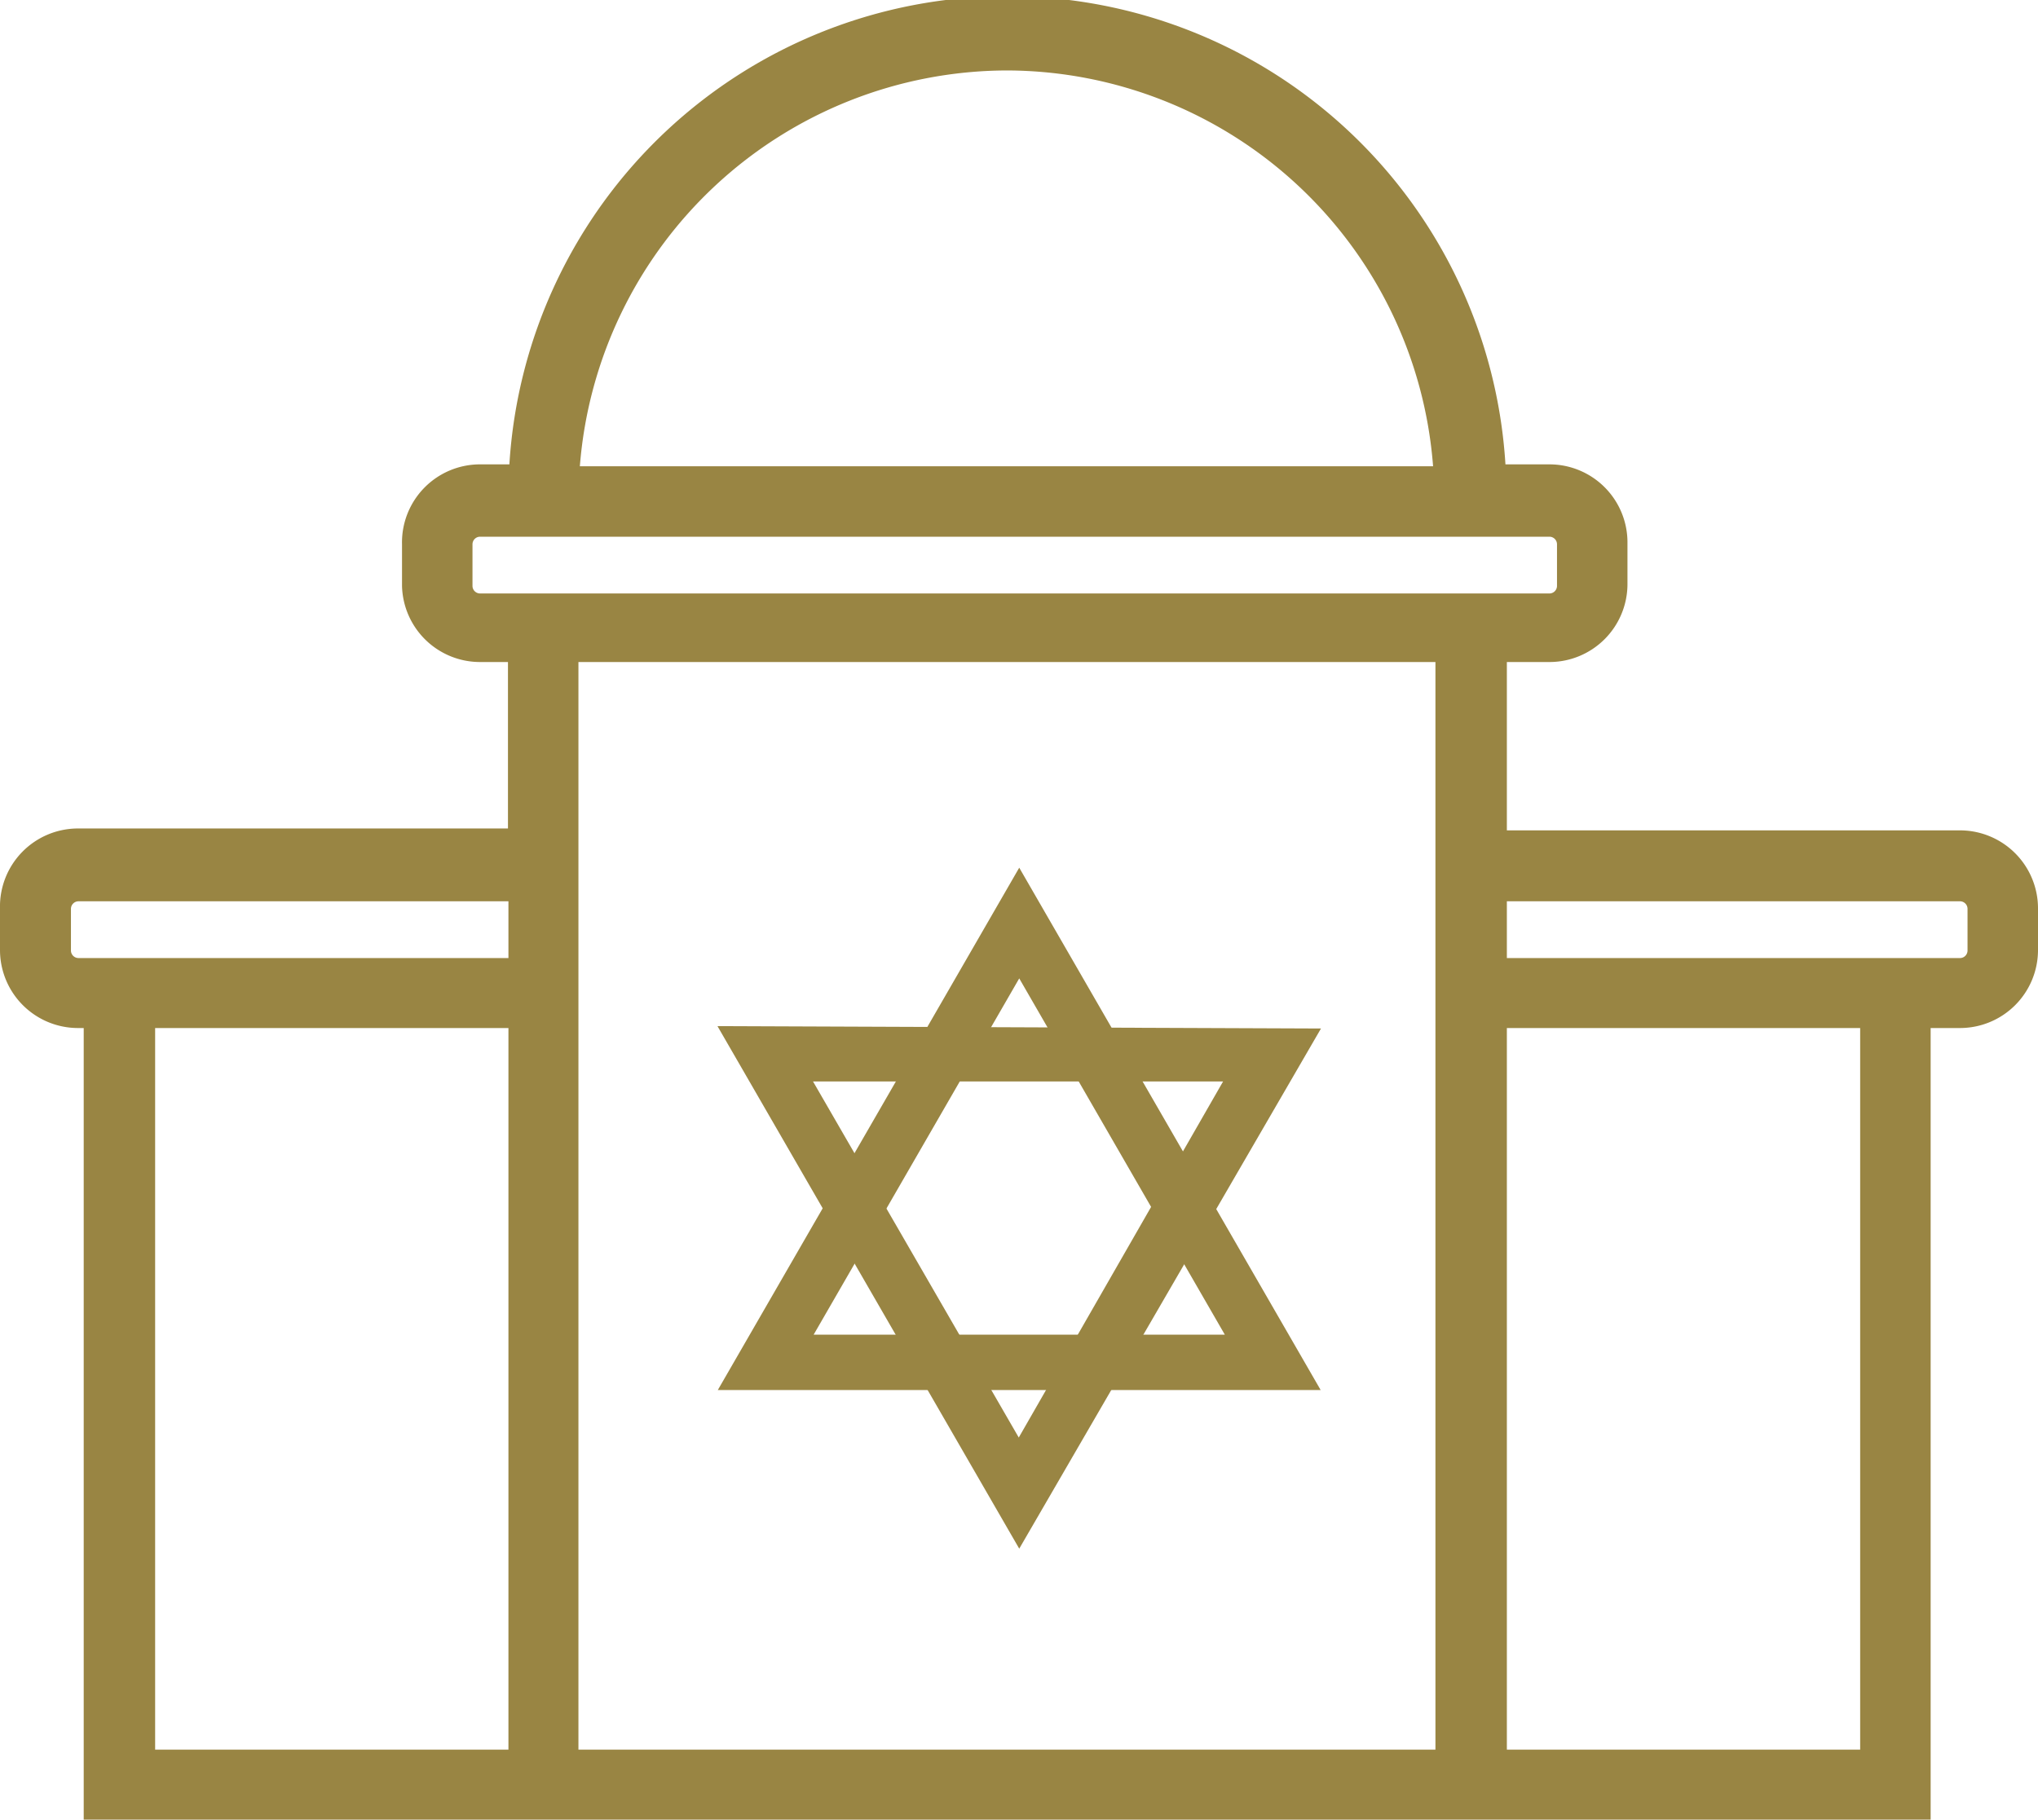
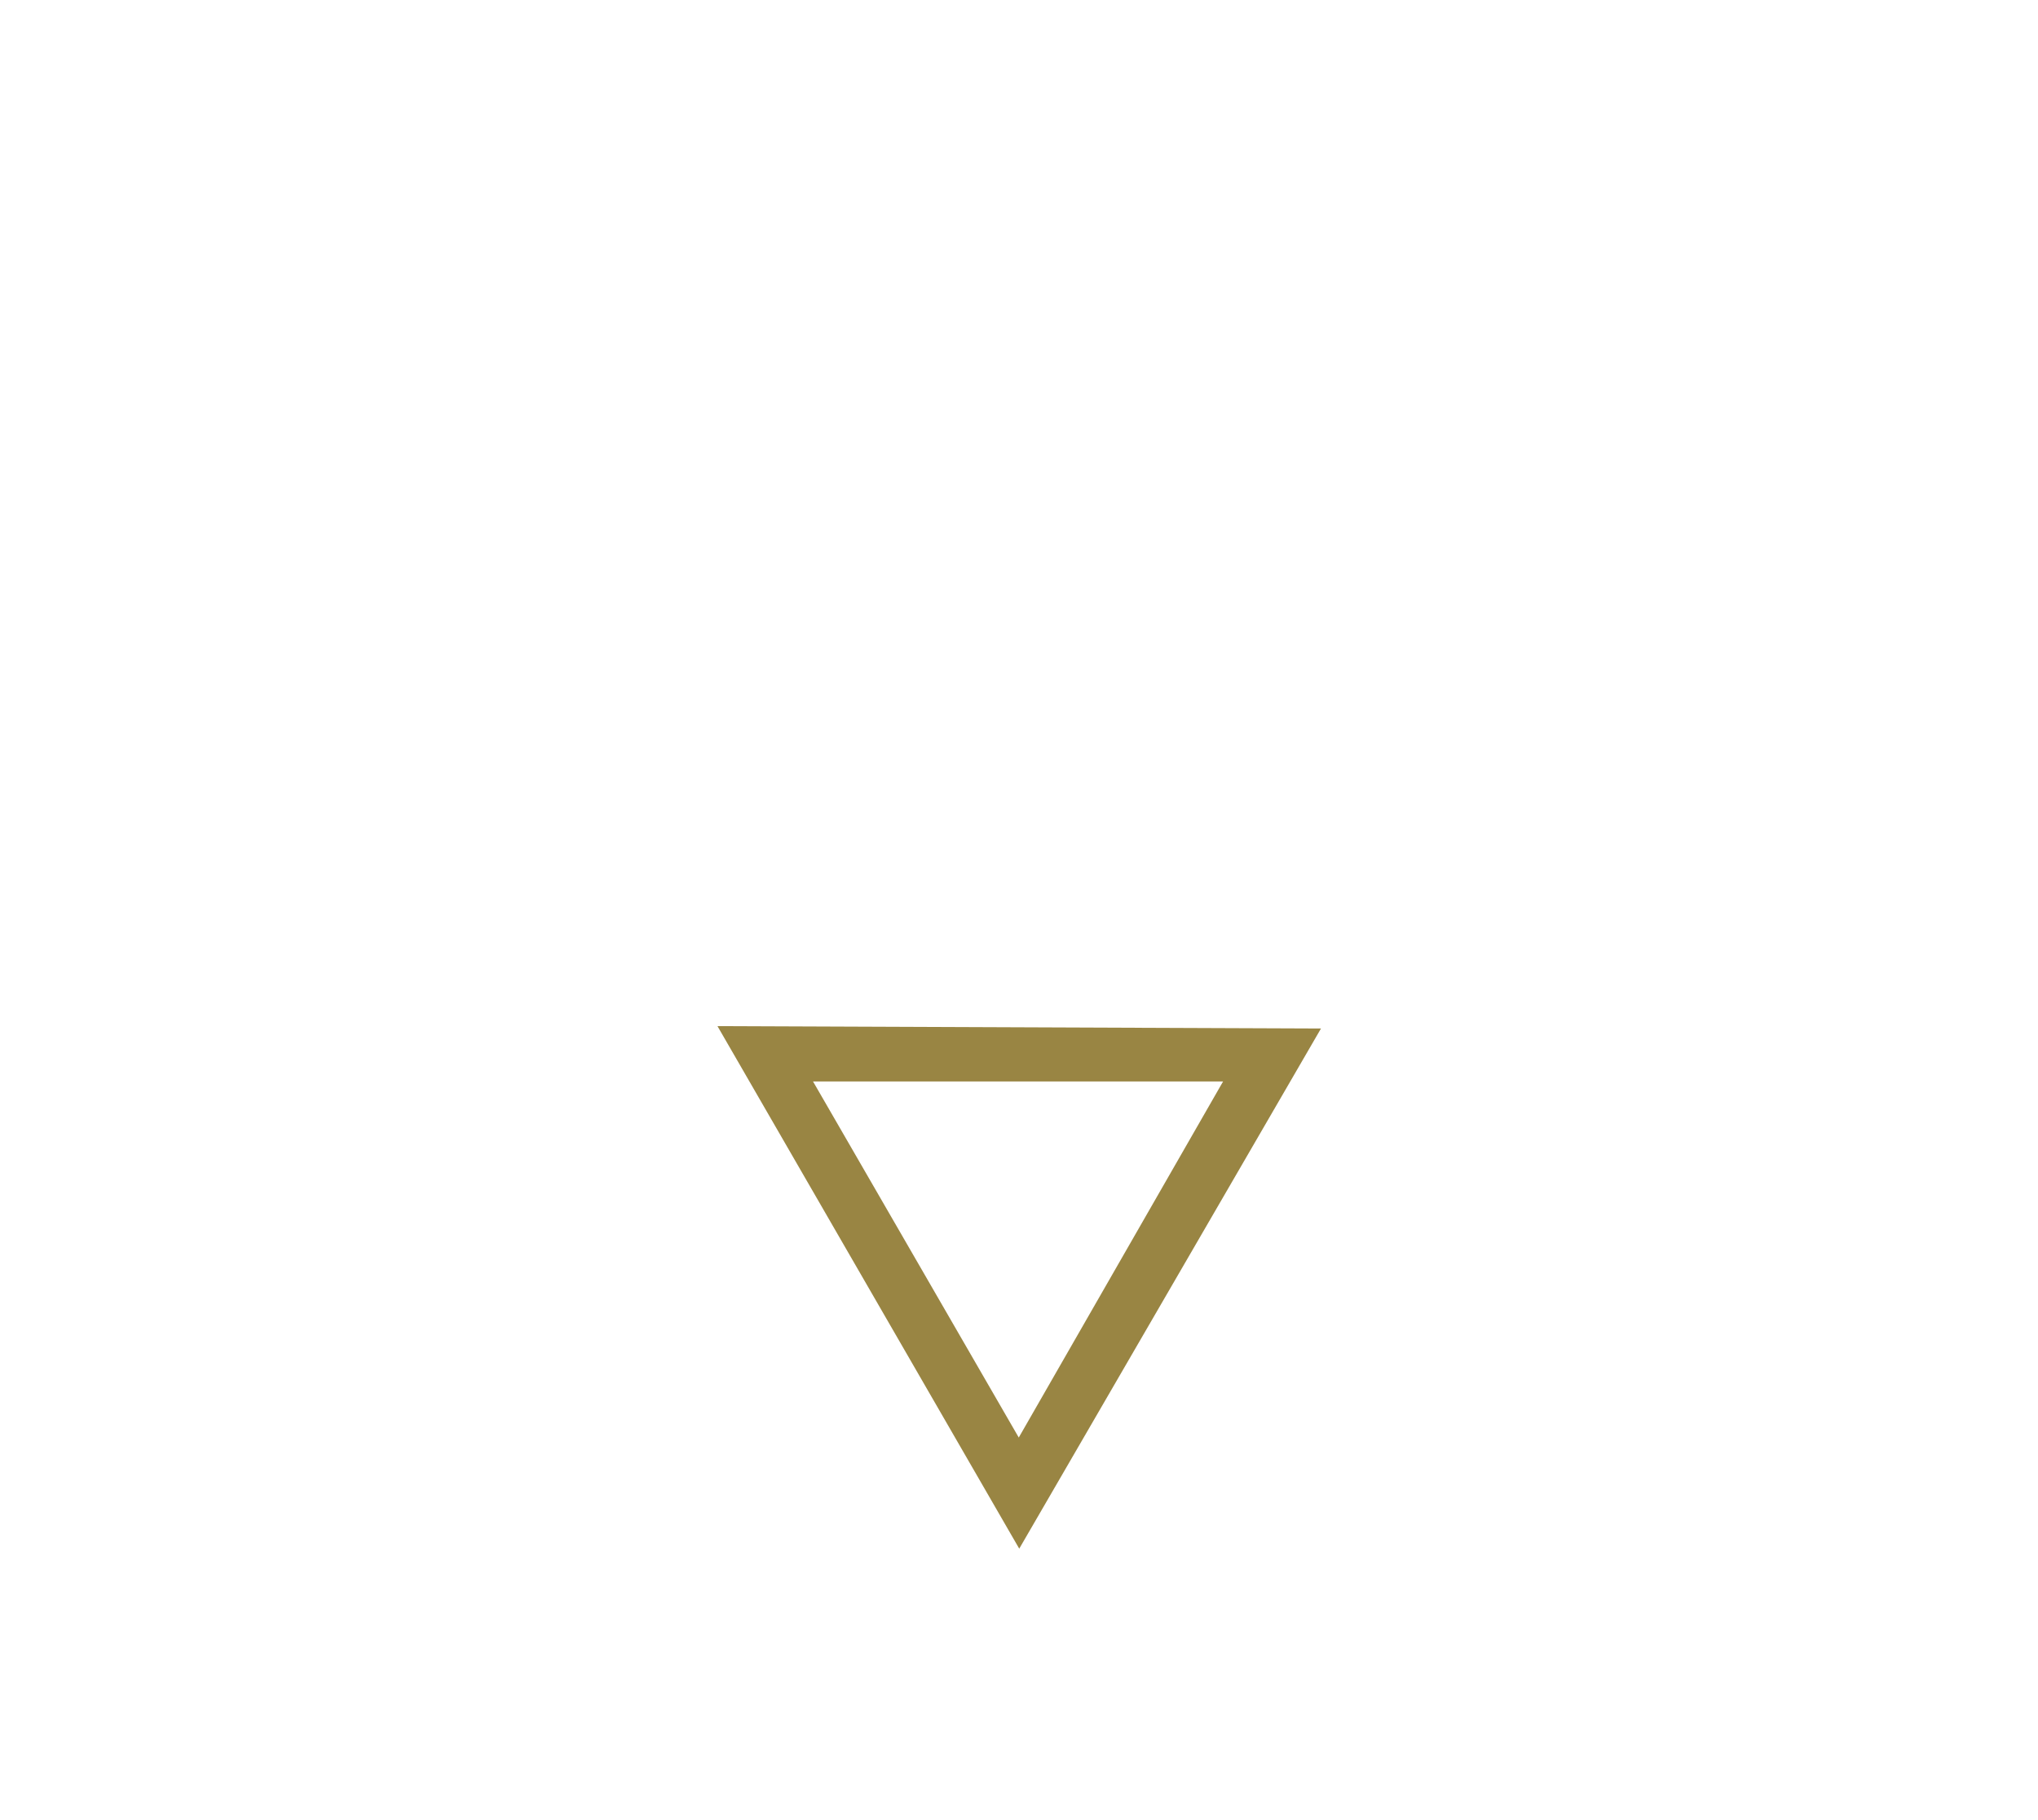
<svg xmlns="http://www.w3.org/2000/svg" id="PATRIMOINE-OK" viewBox="0 0 43.09 38.48">
  <defs>
    <style>.cls-1{fill:#998543;}.cls-2{fill:none;stroke:#998543;stroke-miterlimit:10;stroke-width:1.17px;}</style>
  </defs>
-   <path class="cls-1" d="M41.45,17.56H31.86V14h.9a1.65,1.65,0,0,0,1.65-1.65v-.88a1.65,1.65,0,0,0-1.65-1.65h-.93a10.55,10.55,0,0,0-21.06,0h-.62A1.65,1.65,0,0,0,8.5,11.51v.88A1.65,1.65,0,0,0,10.15,14h.59v3.52H1.65A1.65,1.65,0,0,0,0,19.21v.88a1.65,1.65,0,0,0,1.65,1.65h.12V38.48H40.82V21.74h.62a1.65,1.65,0,0,0,1.65-1.65v-.88a1.65,1.65,0,0,0-1.65-1.65ZM10.75,37H3.28V21.74h7.47Zm0-16.74H1.66a.16.16,0,0,1-.16-.16v-.88a.16.16,0,0,1,.16-.16h9.09v1.19ZM21.3,1.49a9.06,9.06,0,0,1,9,8.37H12.26a9.08,9.08,0,0,1,9-8.37ZM26.55,37H12.23V14H30.35V37h-3.8ZM10.74,12.55h-.59a.16.16,0,0,1-.16-.16v-.88a.16.16,0,0,1,.16-.16H32.76a.16.16,0,0,1,.16.16v.88a.16.16,0,0,1-.16.16ZM39.33,37H31.86V21.74h7.47Zm2.27-16.9a.16.16,0,0,1-.15.16H31.86V19.06h9.59a.16.16,0,0,1,.15.16v.88Z" />
-   <polygon class="cls-2" points="21.55 19.52 16.19 28.81 26.91 28.81 21.55 19.52" />
  <path class="cls-1" d="M15.17,21.7l6.38,11.05,6.38-11Zm2,1.17h8.69L21.54,30.4l-4.35-7.53Z" />
</svg>